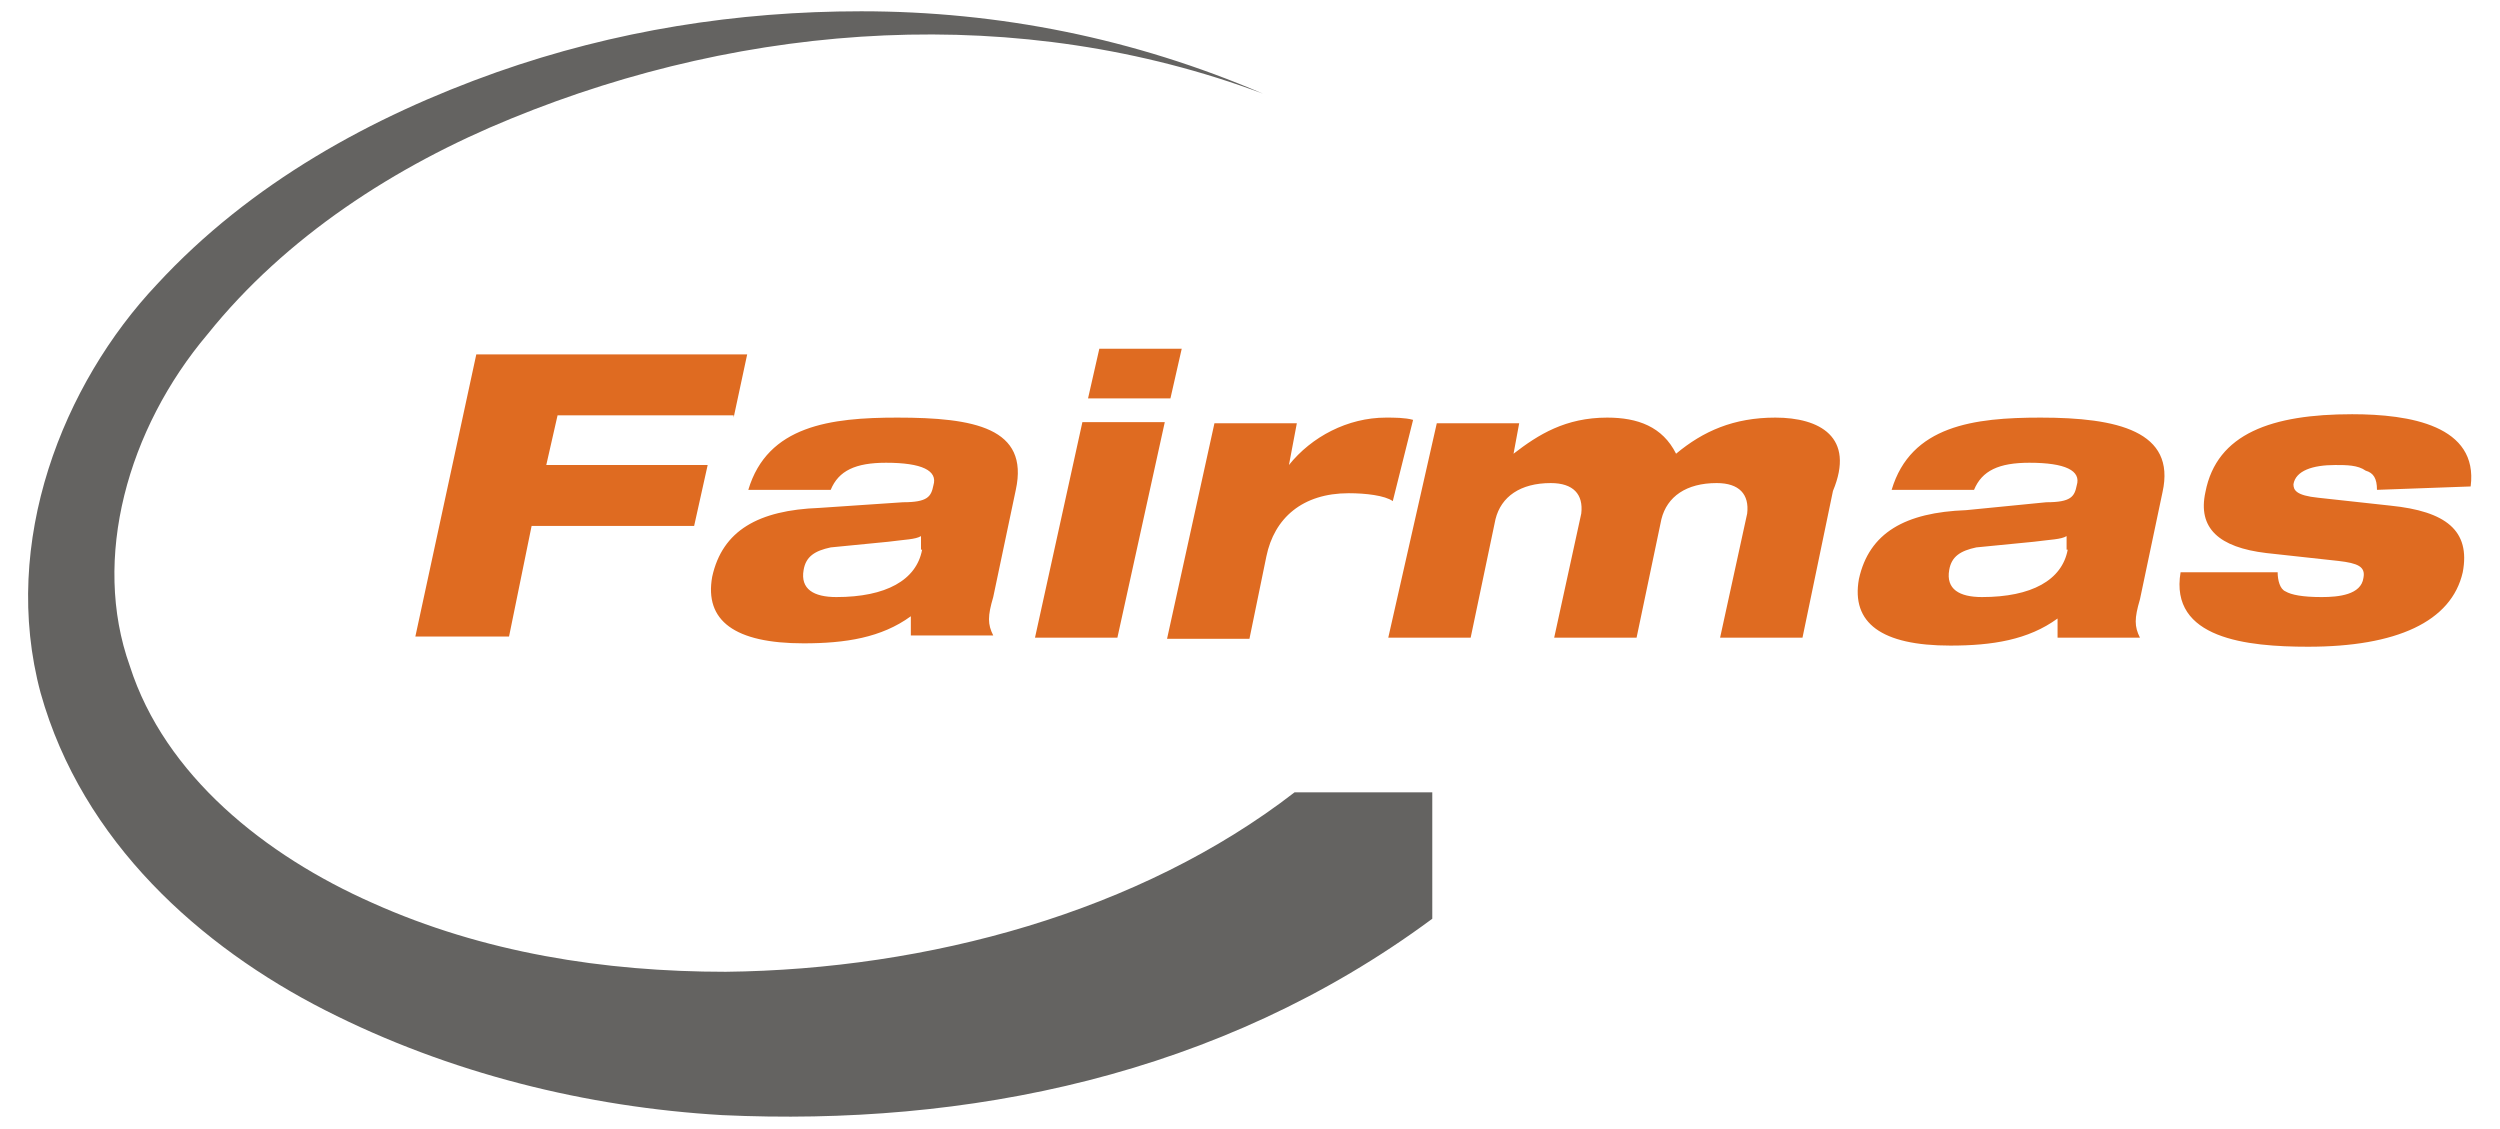
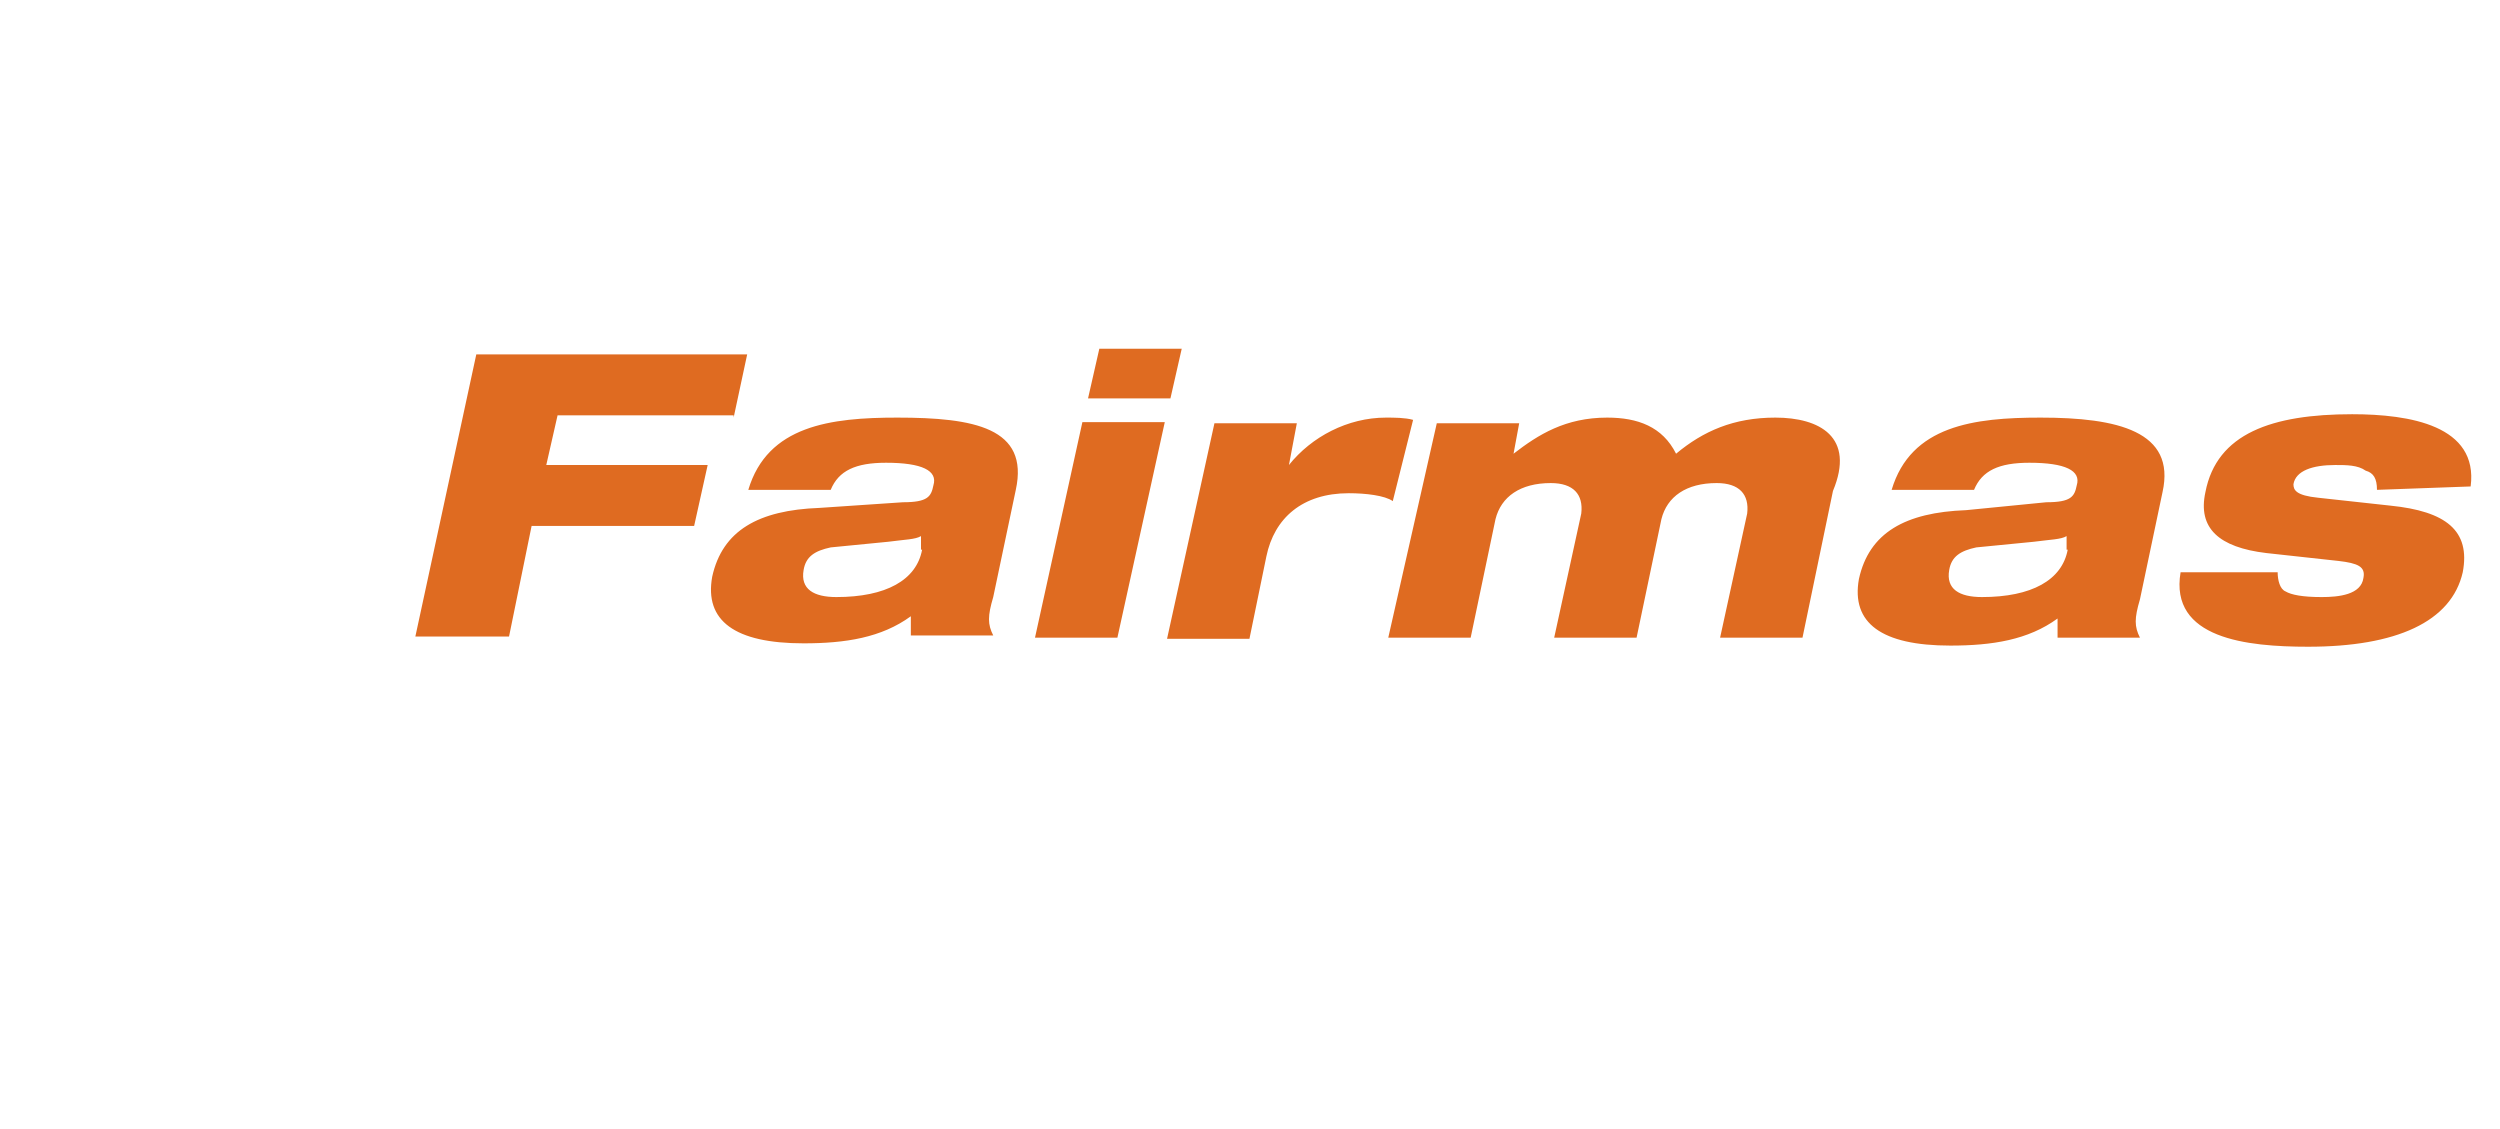
<svg xmlns="http://www.w3.org/2000/svg" id="Layer_1" x="0px" y="0px" viewBox="0 0 221.5 100" style="enable-background:new 0 0 221.5 100;" xml:space="preserve">
  <style type="text/css">	.st0{fill:#DF6B21;}	.st1{fill:#646361;}</style>
  <path class="st0" d="M218.9,43.1c0.7-5.4-5.4-6.4-10.5-6.4c-7.1,0-12,1.7-13,6.9c-0.7,3.2,1.2,4.9,5.4,5.4l6.4,0.7 c1.7,0.2,2.4,0.5,2.2,1.5c-0.2,1.5-2.2,1.7-3.7,1.7c-1.7,0-2.7-0.2-3.2-0.5c-0.5-0.2-0.7-1-0.7-1.7h-8.6c-1,5.9,5.9,6.6,11.3,6.6 c7.8,0,12.7-2.2,13.7-6.6c0.7-3.7-1.5-5.4-6.4-5.9l-6.4-0.7c-2-0.2-2.2-0.7-2.2-1.2c0.2-1.2,1.7-1.7,3.7-1.7c1,0,2,0,2.7,0.5 c0.7,0.2,1,0.7,1,1.7L218.9,43.1L218.9,43.1z M183.2,48.7c-0.5,2.7-3.2,4.2-7.6,4.2c-2,0-3.2-0.7-2.9-2.4c0.2-1.2,1-1.7,2.4-2 l5.1-0.5c1.5-0.2,2.4-0.2,2.9-0.5V48.7L183.2,48.7z M180.8,37c-5.9,0-11.5,0.7-13.2,6.4h7.3c0.7-1.7,2.2-2.4,4.9-2.4 c3.2,0,4.6,0.7,4.2,2c-0.2,1-0.5,1.5-2.7,1.5l-7.1,0.7c-5.4,0.2-8.6,2-9.5,6.1c-0.7,3.9,2,5.9,8.1,5.9c3.7,0,6.9-0.5,9.5-2.4 c0,0.5,0,1.2,0,1.7h7.3c-0.5-1-0.5-1.7,0-3.4l2-9.5C192.8,38.2,187.6,37,180.8,37L180.8,37z M157.3,37c-3.7,0-6.4,1.2-8.8,3.2 c-1.2-2.4-3.4-3.2-6.1-3.2c-3.7,0-6.1,1.5-8.3,3.2l0,0l0.5-2.7h-7.3L123,56.5h7.3l2.2-10.5c0.5-2,2.2-3.2,4.9-3.2c2,0,2.9,1,2.7,2.7 l-2.4,11h7.3l2.2-10.5c0.5-2,2.2-3.2,4.9-3.2c2,0,2.9,1,2.7,2.7l-2.4,11h7.3l2.7-13C164.4,38.7,161.2,37,157.3,37L157.3,37z  M125.2,37.2c-0.7-0.2-1.7-0.2-2.4-0.2c-3.4,0-6.6,1.7-8.6,4.2l0,0l0.7-3.7h-7.3l-4.2,19.1h7.3l1.5-7.3c0.7-3.4,3.2-5.6,7.3-5.6 c1.5,0,3.2,0.2,3.9,0.7L125.2,37.2z M104.7,30.9h-7.3l-1,4.4h7.3L104.7,30.9z M91.7,56.5h7.3l4.2-19.1h-7.3L91.7,56.5z M81.7,48.7 c-0.5,2.7-3.2,4.2-7.6,4.2c-2,0-3.2-0.7-2.9-2.4c0.2-1.2,1-1.7,2.4-2l5.1-0.5c1.5-0.2,2.4-0.2,2.9-0.5V48.7L81.7,48.7z M79.5,37 c-5.9,0-11.5,0.7-13.2,6.4h7.3c0.7-1.7,2.2-2.4,4.9-2.4c3.2,0,4.6,0.7,4.2,2c-0.2,1-0.5,1.5-2.7,1.5L72.6,45c-5.4,0.2-8.6,2-9.5,6.1 c-0.7,3.9,2,5.9,8.1,5.9c3.7,0,6.9-0.5,9.5-2.4c0,0.5,0,1.2,0,1.7H88c-0.5-1-0.5-1.7,0-3.4l2-9.5C91.2,37.9,86.3,37,79.5,37L79.5,37 z M65,37l1.2-5.6h-24l-5.4,25h8.3l2-9.8h14.4l1.2-5.4H48.4l1-4.4H65V37z" />
-   <path class="st1" d="M44,6.4c-11,3.9-21.8,9.8-30.1,18.8C5.6,34,0,48,3.6,61.4c3.7,13.2,14.2,22.5,25.2,28.1s23.2,8.6,35.2,9.3 c21.5,1,44-3.4,62.9-17.4V70.2h-12.2C101,80.8,82.2,85.9,64.3,86.1c-10.8,0-21.5-1.7-31.3-6.1c-9.5-4.2-18.4-11.3-21.5-21 c-3.4-9.5-0.2-21,6.9-29.4c6.9-8.6,16.6-14.9,26.9-19.1c21-8.6,45-10.3,66.6-2.2C100.5,3.4,88.5,1,76.3,1C65.3,1,54.5,2.7,44,6.4z" />
</svg>